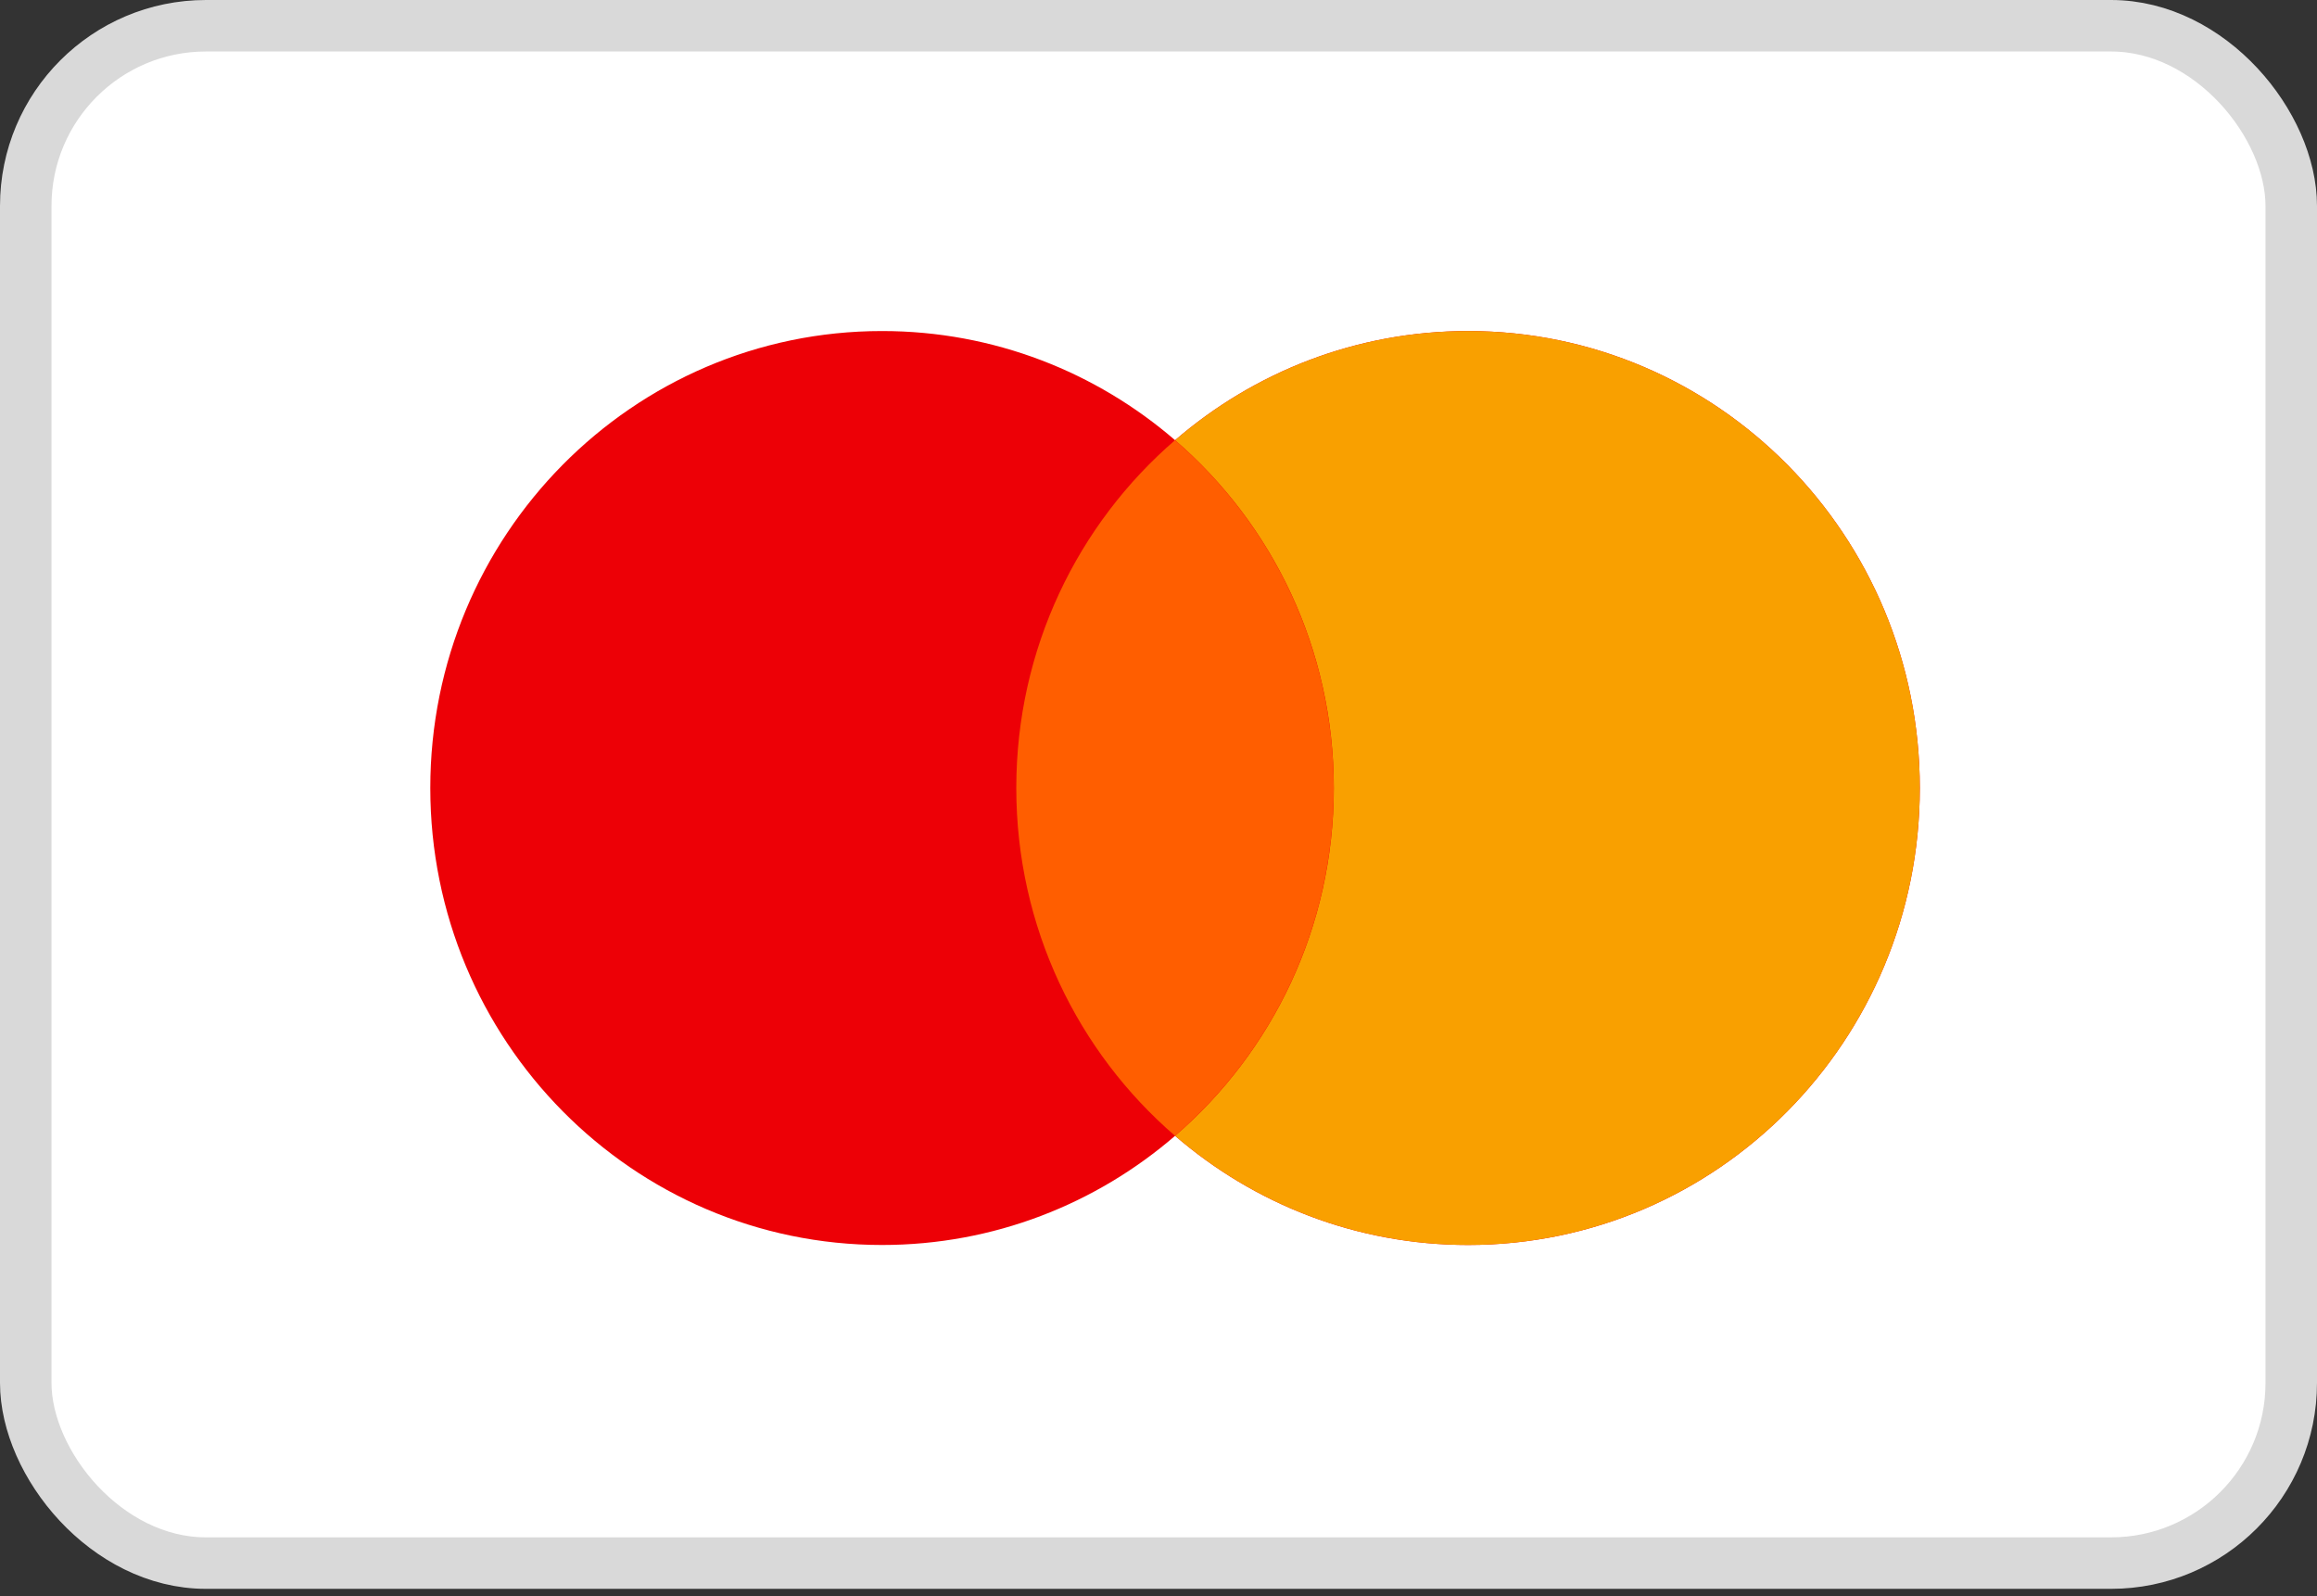
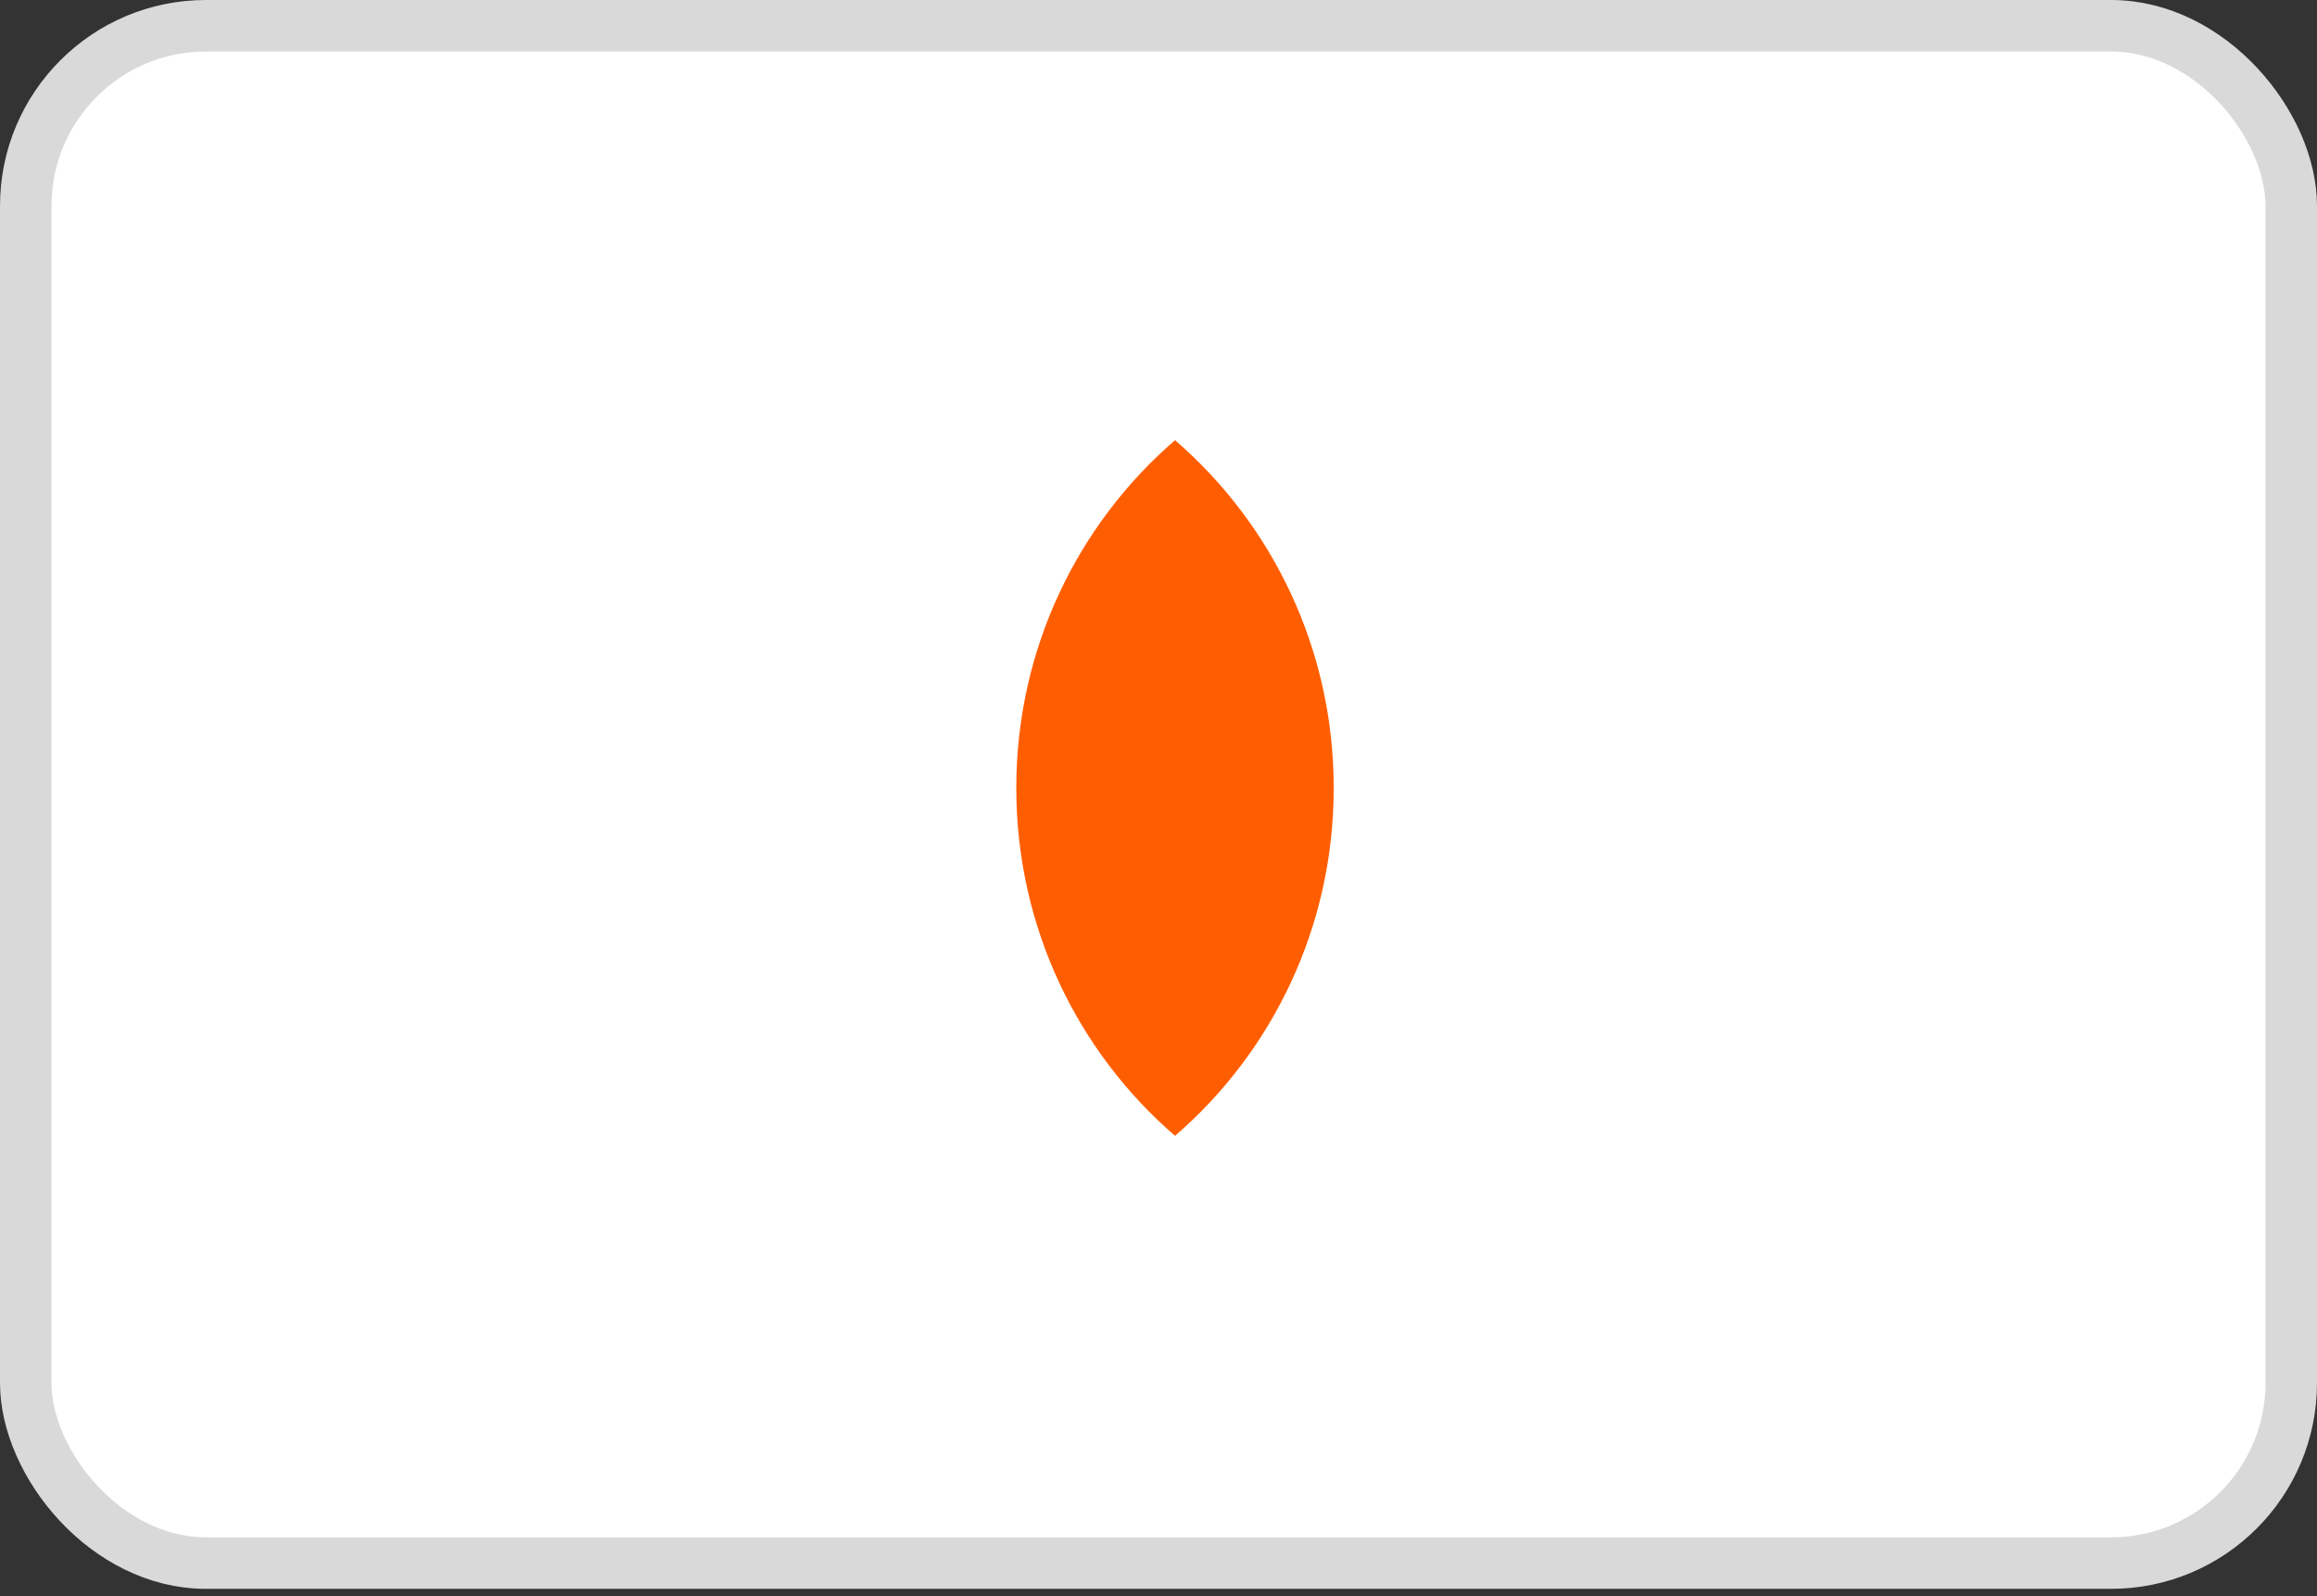
<svg xmlns="http://www.w3.org/2000/svg" width="45" height="31" viewBox="0 0 45 31" fill="none">
  <rect x="0" y="0" width="45" height="31" fill="#333333" stroke="none" />
  <rect x="0.5" y="0.5" width="44" height="29.857" rx="3.5" fill="white" stroke="#D9D9D9" />
-   <path fill-rule="evenodd" clip-rule="evenodd" d="M22.822 22.059C21.29 23.381 19.302 24.179 17.131 24.179C12.285 24.179 8.357 20.206 8.357 15.304C8.357 10.402 12.285 6.429 17.131 6.429C19.302 6.429 21.29 7.227 22.822 8.549C24.354 7.227 26.341 6.429 28.513 6.429C33.358 6.429 37.286 10.402 37.286 15.304C37.286 20.206 33.358 24.179 28.513 24.179C26.341 24.179 24.354 23.381 22.822 22.059Z" fill="#ED0006" />
-   <path fill-rule="evenodd" clip-rule="evenodd" d="M22.822 22.059C24.709 20.431 25.905 18.009 25.905 15.304C25.905 12.599 24.709 10.177 22.822 8.549C24.354 7.227 26.342 6.429 28.513 6.429C33.359 6.429 37.286 10.402 37.286 15.304C37.286 20.206 33.359 24.179 28.513 24.179C26.342 24.179 24.354 23.381 22.822 22.059Z" fill="#F9A000" />
  <path fill-rule="evenodd" clip-rule="evenodd" d="M22.821 8.549C24.707 10.177 25.903 12.599 25.903 15.304C25.903 18.009 24.707 20.431 22.821 22.059C20.934 20.431 19.738 18.009 19.738 15.304C19.738 12.599 20.934 10.177 22.821 8.549Z" fill="#FF5E00" />
</svg>